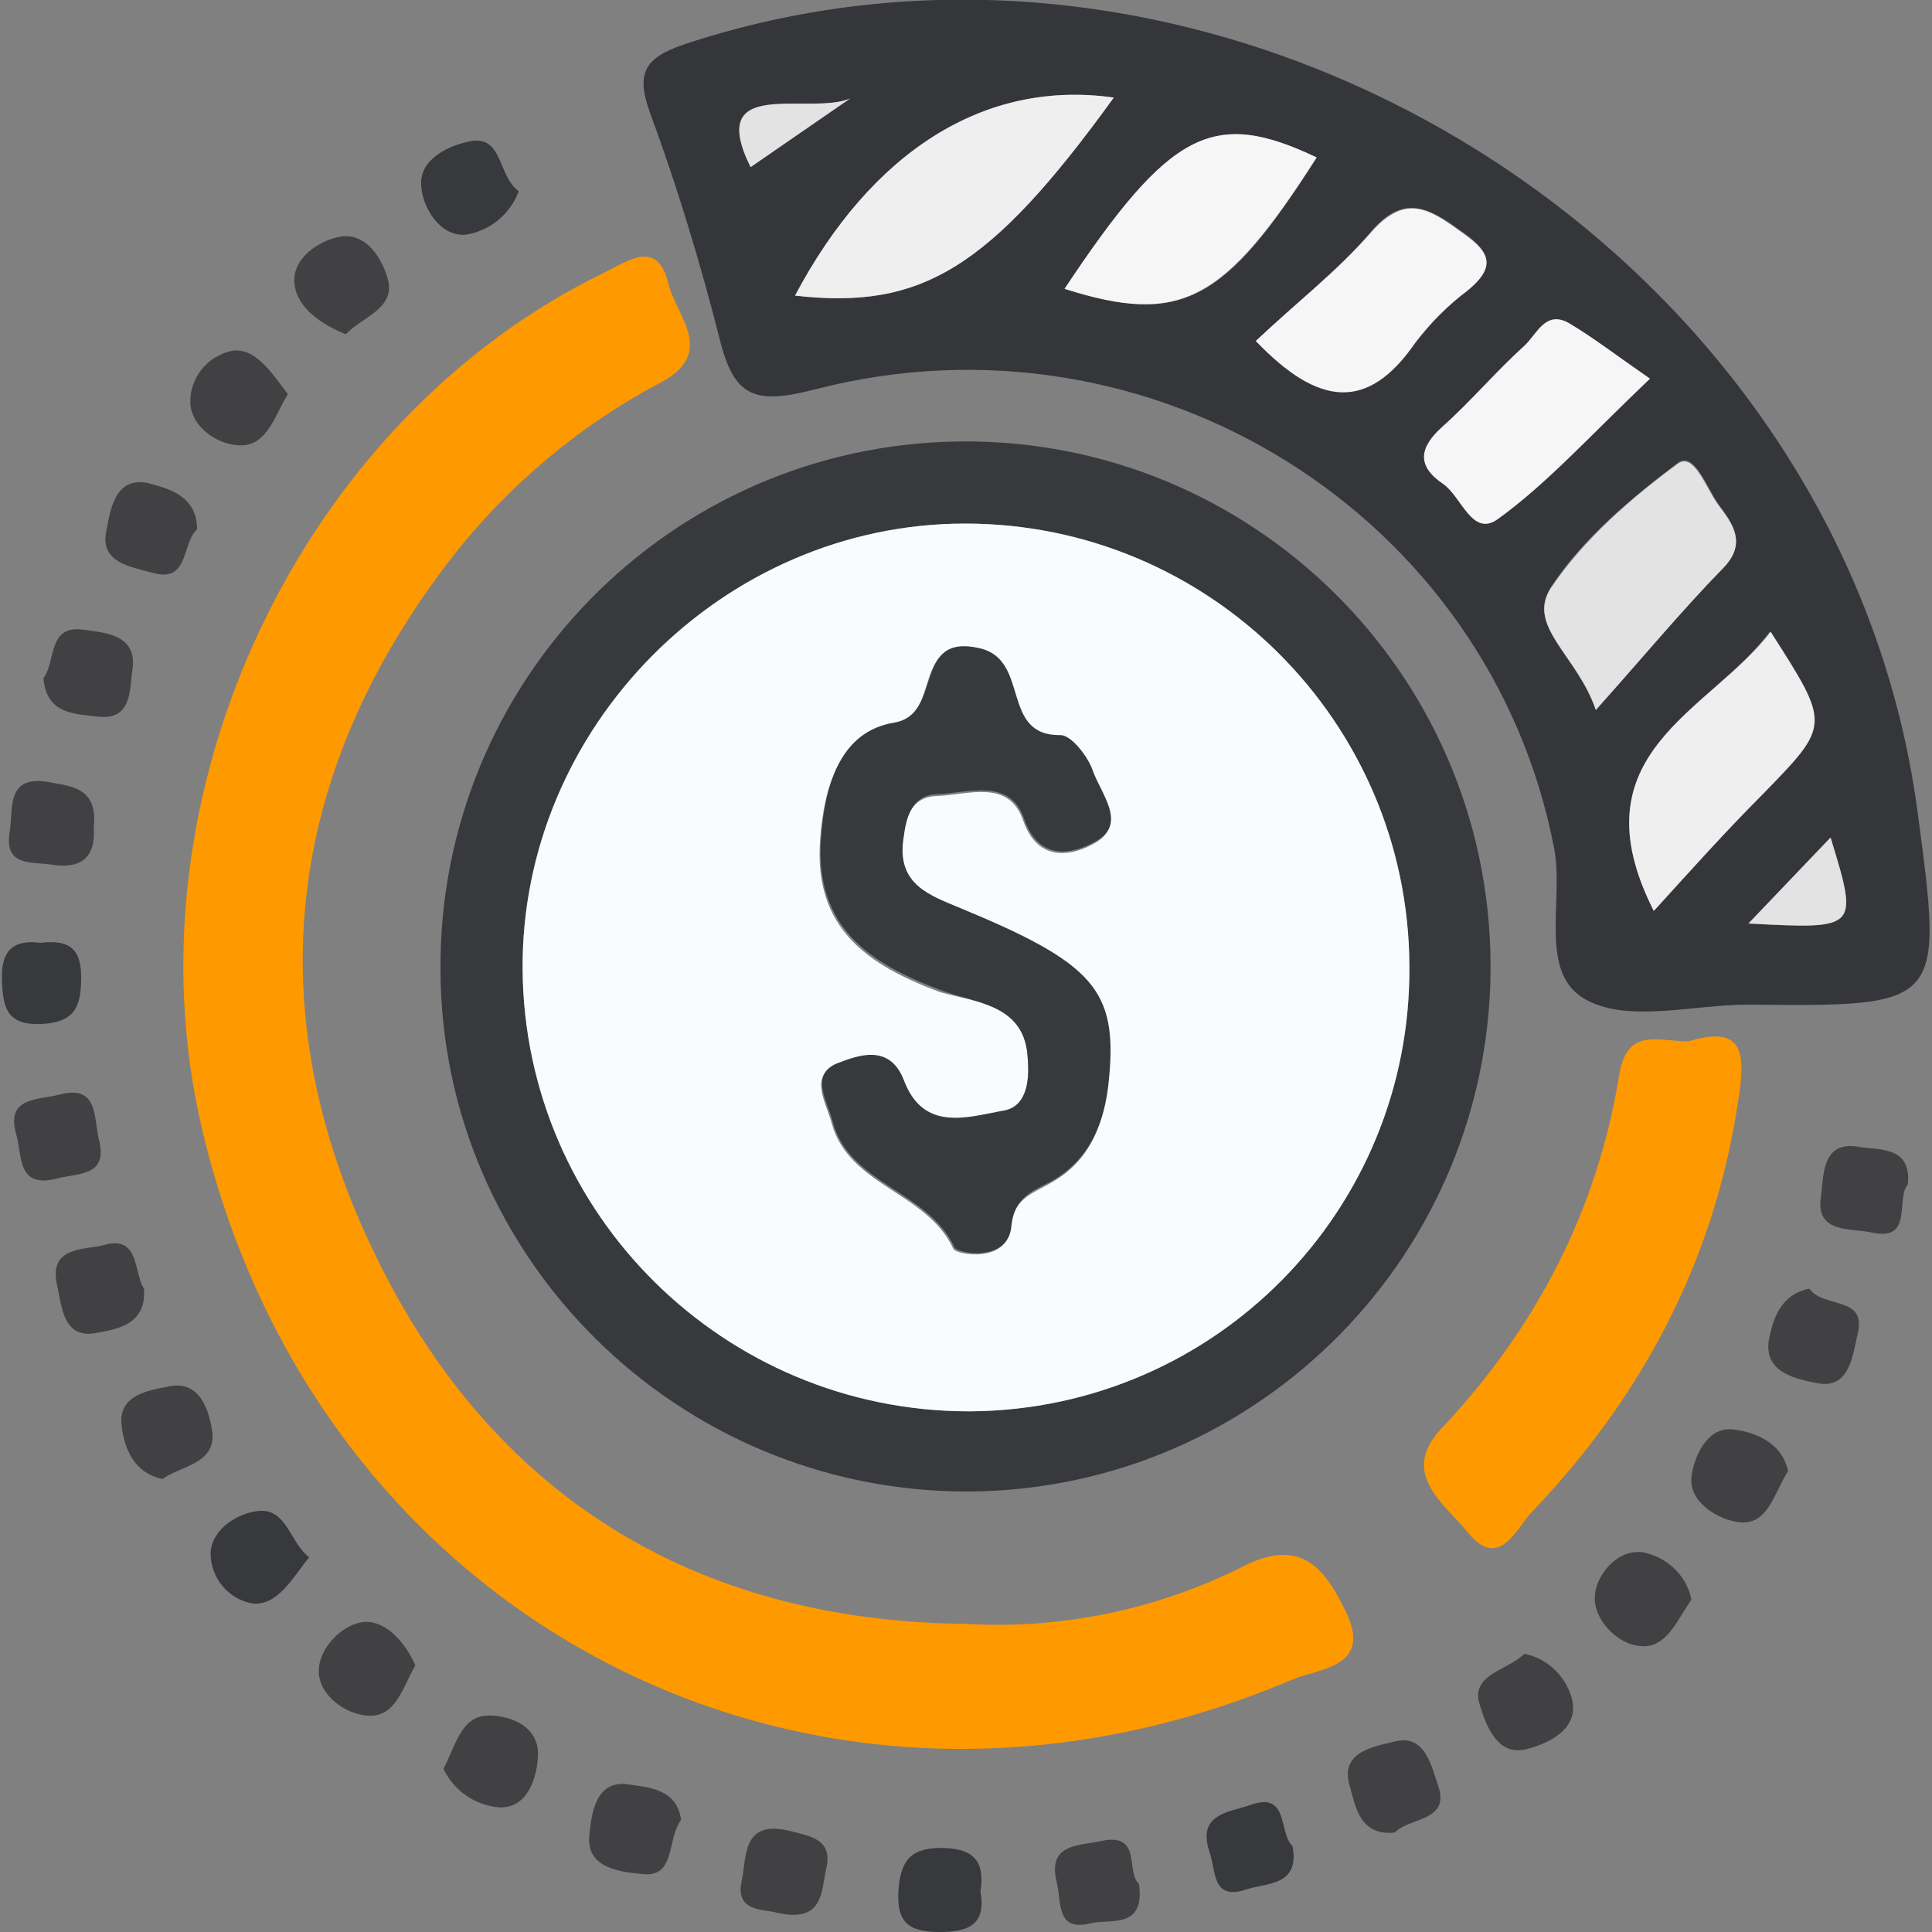
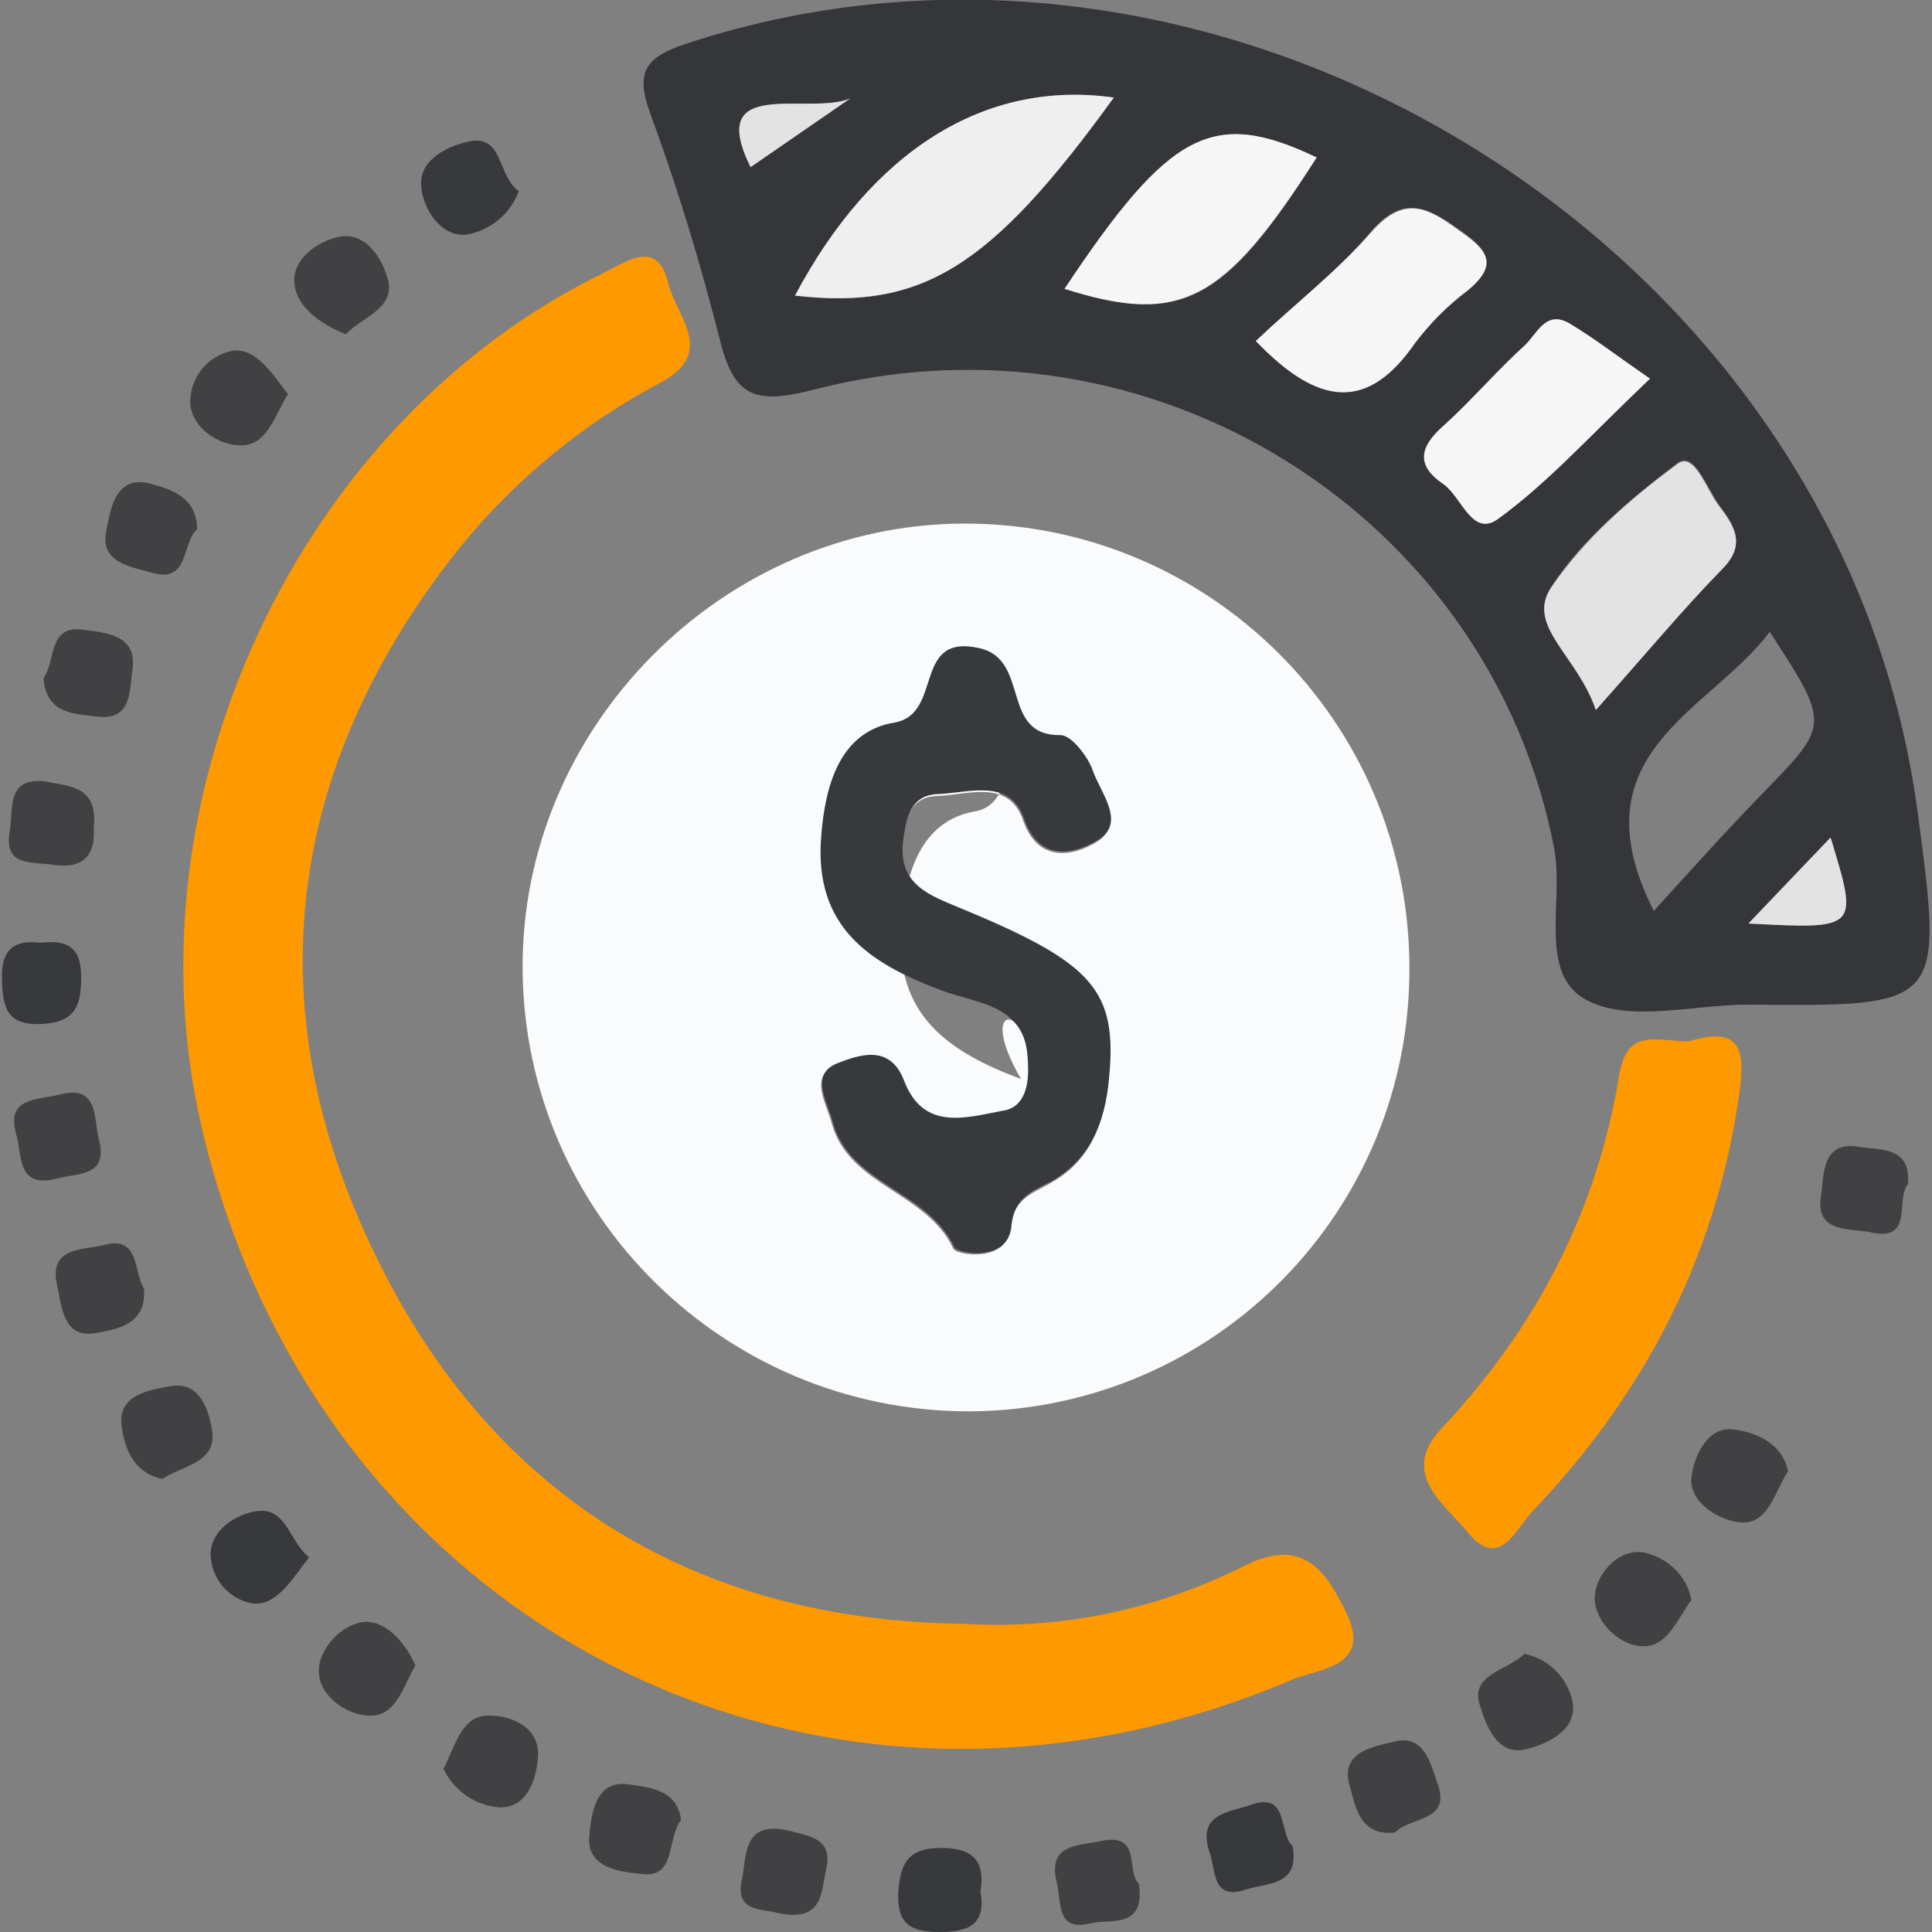
<svg xmlns="http://www.w3.org/2000/svg" version="1.1" id="圖層_1" x="0px" y="0px" viewBox="0 0 200 200" style="enable-background:new 0 0 200 200;" xml:space="preserve">
  <rect x="0" y="0" width="200" height="200" fill="#808080" stroke="none" />
  <style type="text/css">
	.st0{fill-rule:evenodd;clip-rule:evenodd;fill:#34363A;}
	.st1{fill-rule:evenodd;clip-rule:evenodd;fill:#FF9900;}
	.st2{fill-rule:evenodd;clip-rule:evenodd;fill:#37393C;}
	.st3{fill-rule:evenodd;clip-rule:evenodd;fill:#414143;}
	.st4{fill-rule:evenodd;clip-rule:evenodd;fill:#EFEFEF;}
	.st5{fill-rule:evenodd;clip-rule:evenodd;fill:#F6F6F6;}
	.st6{fill-rule:evenodd;clip-rule:evenodd;fill:#E3E3E3;}
	.st7{fill-rule:evenodd;clip-rule:evenodd;fill:#F9FBFC;}
</style>
  <g id="圖層_2_1_">
    <g id="圖層_1-2">
      <path class="st0" d="M180.9,104c-5.6,0-12.3,1.9-16.7-0.5c-5-2.7-2.3-10.2-3.3-15.6c-6.6-34.5-41.6-56.6-76.5-47.6    c-6.2,1.6-8.4,0.9-9.9-5.2c-2-7.9-4.4-15.8-7.2-23.4c-1.5-4.1-0.6-5.7,3.5-7.1c56-18.6,119.9,21,127.7,79.4    C201.2,104.2,201.2,104.2,180.9,104z M115.3,10.1c-13.4-1.9-25.1,5.6-33,20.5C95.4,32.1,102.5,27.8,115.3,10.1z M171.2,94.3    c4-4.4,7.5-8.3,11.2-12.1c7-7.2,7.1-7.1,0.8-16.8C177,73.7,162.9,77.9,171.2,94.3z M110.2,29.9c12,3.8,16.6,1.5,26.1-13.6    C125.6,11.2,121.1,13.5,110.2,29.9L110.2,29.9z M165.2,73.5c5-5.6,8.9-10.3,13.1-14.7c2.6-2.6,1.1-4.6-0.4-6.6    c-1.2-1.7-2.5-5.5-4.2-4.3c-4.9,3.7-9.8,7.8-13.1,12.8C157.9,64.8,163.2,67.8,165.2,73.5z M130,35.3c6.6,6.7,11.7,7.2,16.5,0.1    c1.5-2,3.3-3.9,5.4-5.4c3.3-2.6,2.1-4.2-0.8-6.2c-3.3-2.4-5.9-3.7-9.2,0.2C138.5,28,134.1,31.5,130,35.3z M170.8,39.2    c-3.6-2.5-5.8-4.2-8.3-5.7c-2.4-1.4-3.4,1.1-4.7,2.3c-2.9,2.7-5.5,5.7-8.4,8.3c-2.4,2.2-2.8,4.1,0,6c1.9,1.3,3,5.6,5.7,3.6    C160.2,50,164.5,45.2,170.8,39.2z M77.7,17.3L88,10.2C83.6,12,73,7.8,77.7,17.3z M189.5,86.7l-8.5,8.9    C192.4,96.2,192.4,96.2,189.5,86.7z" />
      <path class="st1" d="M99.9,168.1c10,0.6,20-1.5,28.9-6c6-3,8.4,0.4,10.5,4.7c2.9,5.9-2.9,5.9-5.6,7.1    C84.8,194.7,33,168.4,20.9,116.8C12.8,82.3,31,43.5,62.6,28.2c2.4-1.2,5.5-3.5,6.6,1.2c0.8,3.3,5,7.1-0.8,10.2    C60.2,43.9,52.9,50,47.1,57.3c-17.6,22.5-20.6,47.2-8.3,72.5C50.8,154.7,71.8,167.8,99.9,168.1z" />
-       <path class="st2" d="M100.1,154.4c-29.9,0-54.3-24.1-54.5-53.8c-0.3-30,23.8-54.6,53.8-54.9c30-0.3,54.6,23.8,54.9,53.8    s-23.8,54.6-53.8,54.9C100.4,154.4,100.2,154.4,100.1,154.4z M145.9,100c-0.1-25.3-20.7-45.8-46-45.8c-25.1,0-46,21.1-45.8,46.2    c0.3,25.3,20.9,45.7,46.2,45.7c25.3-0.1,45.7-20.7,45.6-45.9C145.9,100.1,145.9,100.1,145.9,100z" />
      <path class="st1" d="M174.8,107.8c5.9-1.8,5.9,1.4,5.1,6.4c-2.5,16.5-10,30.5-21.4,42.4c-1.5,1.6-3.3,6-6.5,2.1    c-2.4-3-7.2-6.1-2.8-10.8c9.8-10.4,16.1-22.5,18.4-36.5C168.4,106.3,171.5,107.8,174.8,107.8z" />
      <path class="st3" d="M117.9,195c0.7,4.8-3.1,3.6-5,4.1c-3.6,0.9-3-2.2-3.5-4.2c-1-4,2.1-3.8,4.5-4.3    C118.3,189.6,116.5,193.8,117.9,195z" />
      <path class="st3" d="M16.8,153.1c-2.9-0.6-3.9-3.1-4.2-5.4c-0.5-3.4,3-3.8,5-4.2c3.2-0.6,4.1,2.7,4.4,4.9    C22.2,151.5,18.9,151.7,16.8,153.1z" />
      <path class="st3" d="M70.5,188.4c-1.5,2-0.5,6-4,5.6c-2-0.2-5.8-0.5-5.5-3.9c0.2-2,0.5-5.8,3.9-5.4    C66.9,185,70.1,185.1,70.5,188.4z" />
      <path class="st3" d="M45.9,183.1c1.2-2.2,1.8-5.4,4.5-5.5c2.2-0.1,5.4,1,5.3,4.1c-0.1,2.2-1,5.5-4,5.4    C49.2,186.9,47,185.4,45.9,183.1z" />
      <path class="st3" d="M43,172.4c-1.3,2.2-2,5.4-4.9,5.2c-2.3-0.1-5.1-2.1-5.1-4.6s2.6-5,4.8-5.1S42,170.1,43,172.4z" />
      <path class="st3" d="M10.2,117.8c1.1,4-2,3.6-4.3,4.2c-4.2,1.1-3.6-2.5-4.2-4.5c-1.2-4,2.3-3.6,4.5-4.2    C10.1,112.3,9.7,115.5,10.2,117.8z" />
      <path class="st2" d="M4.2,97.6c2.6-0.3,4.2,0.3,4.2,3.5c0,2.9-0.5,4.7-4,4.9c-3.8,0.2-4.1-1.8-4.2-4.6S1.2,97.2,4.2,97.6z" />
      <path class="st3" d="M14.9,133.4c0.3,3.8-2.9,4.2-5,4.6c-3.4,0.6-3.5-2.8-4-5c-0.9-4,2.9-3.6,4.8-4.1    C14.5,127.8,13.8,131.7,14.9,133.4z" />
      <path class="st3" d="M185.1,152.3c-1.4,2.1-2,5.5-4.9,5.3c-2.3-0.2-5.4-2.1-5.1-4.7c0.2-1.8,1.5-5.4,4.5-4.9    C181.8,148.3,184.5,149.4,185.1,152.3z" />
-       <path class="st3" d="M187.3,133.4c1.5,2.1,6,0.7,5,4.7c-0.5,2.1-0.8,5.7-4.1,5.1c-2-0.4-5.6-1-5.1-4.4    C183.5,136.6,184.3,134,187.3,133.4z" />
      <path class="st3" d="M197.5,122.6c-1.3,1.6,0.6,5.9-3.7,5c-2-0.5-5.9,0.2-5.3-3.7c0.3-2,0-5.8,3.8-5.2    C194.3,119.1,197.9,118.5,197.5,122.6z" />
      <path class="st3" d="M4.5,70.2c1.3-1.7,0.4-5.6,4.2-5c2.2,0.3,5.6,0.5,5,4.2c-0.3,1.9,0,5.1-3.4,4.8C7.8,73.9,4.8,74,4.5,70.2z" />
      <path class="st3" d="M20.4,54.8c-1.6,1.4-0.8,5.6-4.6,4.5c-2.1-0.6-5.5-1-4.8-4.3c0.4-2,0.8-5.7,4.3-5    C17.6,50.6,20.4,51.4,20.4,54.8z" />
      <path class="st3" d="M144.4,189.7c-3.7,0.4-4.1-2.8-4.7-4.9c-1-3.5,2.6-4,4.6-4.5c3.3-0.9,3.9,2.7,4.6,4.6    C150.1,188.6,145.9,188.1,144.4,189.7z" />
      <path class="st2" d="M133.8,191.1c0.8,4.2-2.8,3.8-4.8,4.5c-3.6,1.2-3.1-2-3.8-3.9c-1.3-3.9,2-4.1,4.1-4.8    C133.5,185.3,132.3,189.7,133.8,191.1z" />
      <path class="st3" d="M80.4,198c-1.3-0.4-4.4,0-3.6-3.4c0.5-2.3,0-6.2,4.8-5.1c2.4,0.6,4.7,0.9,3.9,4.1    C85,195.9,85.2,199.1,80.4,198z" />
      <path class="st3" d="M9.7,85.7c0.2,2.5-0.8,4.4-4.4,3.8c-2.1-0.3-4.9,0.2-4.3-3.4c0.4-2.3-0.4-5.7,3.7-5.2    C7.1,81.4,10.2,81.3,9.7,85.7z" />
      <path class="st3" d="M157.8,171.2c2.5,0.5,4.5,2.5,5,5c0.5,3-2.8,4.4-4.9,4.9c-3.1,0.7-4.2-2.9-4.8-4.9    C152.4,173.3,156.1,172.9,157.8,171.2z" />
      <path class="st2" d="M32,161.2c-1.8,2.3-3.3,5-5.8,4.8c-2.5-0.4-4.4-2.6-4.4-5.2c0.1-2.6,3-4.3,5.2-4.4    C29.7,156.3,30.1,159.8,32,161.2z" />
      <path class="st3" d="M29.8,40.8c-1.3,2.1-2.1,5.2-4.7,5.3c-2.3,0.1-5.2-1.7-5.4-4.3c-0.1-2.7,1.8-5,4.4-5.5    C26.5,36,28.2,38.7,29.8,40.8z" />
      <path class="st2" d="M53.7,19.8c-0.9,2.4-3,4.1-5.5,4.5c-2.7,0.2-4.5-2.9-4.6-5.1c-0.2-2.8,3-4.2,5.2-4.6    C52.1,14.1,51.5,18.2,53.7,19.8z" />
      <path class="st3" d="M35.8,34.6c-2.5-1-5-2.7-5.3-5.1c-0.4-2.7,2.5-4.6,4.7-5c2.8-0.5,4.5,2.5,5,4.6C40.8,32,37.5,32.8,35.8,34.6z    " />
      <path class="st3" d="M175.1,165.6c-1.5,2.1-2.6,5.1-5.3,4.8c-2.5-0.2-4.9-2.9-4.7-5.2c0.1-2.1,2.3-4.9,5-4.5    C172.6,161.2,174.6,163.1,175.1,165.6z" />
      <path class="st2" d="M101.5,195.8c0.6,3.4-1.2,4.2-4.2,4.2s-4.5-0.8-4.3-4.2c0.2-3,1.1-4.5,4.4-4.5S102,192.6,101.5,195.8z" />
      <path class="st4" d="M115.3,10.1c-12.8,17.7-19.9,22-33,20.5C90.2,15.7,101.9,8.2,115.3,10.1z" />
-       <path class="st4" d="M171.2,94.3c-8.3-16.4,5.8-20.6,12.1-28.9c6.2,9.7,6.2,9.6-0.8,16.8C178.7,86,175.2,89.9,171.2,94.3z" />
      <path class="st5" d="M110.2,29.9c10.9-16.4,15.4-18.7,26.1-13.6C126.7,31.3,122.2,33.7,110.2,29.9z" />
      <path class="st6" d="M165.2,73.5c-1.9-5.7-7.3-8.7-4.6-12.7c3.4-5,8.2-9.2,13.1-12.8c1.7-1.2,2.9,2.6,4.2,4.3c1.5,2,3,4,0.4,6.6    C174.1,63.2,170.2,67.9,165.2,73.5z" />
      <path class="st5" d="M130,35.3c4.1-3.9,8.4-7.2,11.9-11.2s5.9-2.6,9.2-0.2c2.9,2,4.1,3.5,0.8,6.2c-2,1.5-3.8,3.3-5.4,5.4    C141.6,42.6,136.5,42.1,130,35.3z" />
      <path class="st5" d="M170.8,39.2c-6.3,6-10.6,10.8-15.7,14.5c-2.7,2-3.8-2.3-5.7-3.6c-2.8-1.9-2.5-3.8,0-6    c2.9-2.6,5.5-5.7,8.4-8.3c1.3-1.2,2.2-3.8,4.7-2.3S167.2,36.7,170.8,39.2z" />
      <path class="st6" d="M77.7,17.3C73,7.8,83.7,12,88,10.2L77.7,17.3z" />
      <path class="st6" d="M189.5,86.7c2.9,9.5,2.9,9.5-8.5,8.9L189.5,86.7z" />
-       <path class="st7" d="M145.9,100c0.2,25.3-20.1,45.9-45.4,46.1c-0.1,0-0.2,0-0.2,0c-25.3,0-46-20.4-46.2-45.7    c-0.2-25.1,20.7-46.2,45.8-46.2C125.2,54.2,145.8,74.7,145.9,100z M106.4,109.7c0.2,2.4-0.2,5-2.8,5.5c-3.7,0.6-8.1,2.1-10.1-3.1    c-1.5-4-4.9-2.7-7-1.8c-2.8,1.1-0.9,4-0.4,6c1.8,6.5,9.9,7.1,12.6,13c0.3,0.6,5.6,1.5,5.9-2.2c0.3-3,2.2-3.5,4.1-4.6    c4.2-2.3,5.6-6.2,6-10.6c0.8-9.2-1.6-12-15.4-17.7c-3.2-1.3-6.5-2.4-5.9-7c0.3-2.4,0.8-4.7,3.6-4.8c3.2-0.1,7.4-1.8,8.9,2.5    c1.6,4.6,5.3,3.6,7.4,2.4c3.4-1.9,0.5-5-0.3-7.4c-0.5-1.5-2.2-3.6-3.3-3.6c-6.2,0.1-3.1-7.8-8.4-9c-7.1-1.6-3.7,6.8-8.8,7.7    c-5.6,1-7.2,6.4-7.6,11.9c-0.7,9.2,4.9,13,12.4,15.8C101.1,103.8,106.2,103.9,106.4,109.7L106.4,109.7z" />
+       <path class="st7" d="M145.9,100c0.2,25.3-20.1,45.9-45.4,46.1c-0.1,0-0.2,0-0.2,0c-25.3,0-46-20.4-46.2-45.7    c-0.2-25.1,20.7-46.2,45.8-46.2C125.2,54.2,145.8,74.7,145.9,100z M106.4,109.7c0.2,2.4-0.2,5-2.8,5.5c-3.7,0.6-8.1,2.1-10.1-3.1    c-1.5-4-4.9-2.7-7-1.8c-2.8,1.1-0.9,4-0.4,6c1.8,6.5,9.9,7.1,12.6,13c0.3,0.6,5.6,1.5,5.9-2.2c0.3-3,2.2-3.5,4.1-4.6    c4.2-2.3,5.6-6.2,6-10.6c0.8-9.2-1.6-12-15.4-17.7c-3.2-1.3-6.5-2.4-5.9-7c0.3-2.4,0.8-4.7,3.6-4.8c3.2-0.1,7.4-1.8,8.9,2.5    c1.6,4.6,5.3,3.6,7.4,2.4c3.4-1.9,0.5-5-0.3-7.4c-0.5-1.5-2.2-3.6-3.3-3.6c-7.1-1.6-3.7,6.8-8.8,7.7    c-5.6,1-7.2,6.4-7.6,11.9c-0.7,9.2,4.9,13,12.4,15.8C101.1,103.8,106.2,103.9,106.4,109.7L106.4,109.7z" />
      <path class="st2" d="M106.4,109.7c-0.2-5.8-5.4-5.8-9-7.2c-7.5-2.8-13.1-6.6-12.4-15.8c0.4-5.5,2-11,7.6-11.9    c5.1-0.9,1.8-9.3,8.8-7.7c5.3,1.2,2.1,9.1,8.4,9c1.1,0,2.8,2.2,3.3,3.6c0.8,2.4,3.7,5.6,0.3,7.4c-2.1,1.2-5.8,2.3-7.4-2.4    c-1.5-4.2-5.8-2.6-8.9-2.5c-2.8,0.1-3.3,2.4-3.6,4.8c-0.6,4.6,2.8,5.7,5.9,7c13.8,5.7,16.3,8.5,15.4,17.7c-0.4,4.4-1.9,8.3-6,10.6    c-1.9,1-3.8,1.6-4.1,4.6c-0.3,3.8-5.6,2.9-5.9,2.2c-2.8-5.9-10.9-6.5-12.6-13c-0.5-2-2.4-4.8,0.4-6c2.1-0.8,5.5-2.2,7,1.8    c2,5.2,6.4,3.8,10.1,3.1C106.2,114.7,106.6,112.1,106.4,109.7z" />
    </g>
  </g>
</svg>